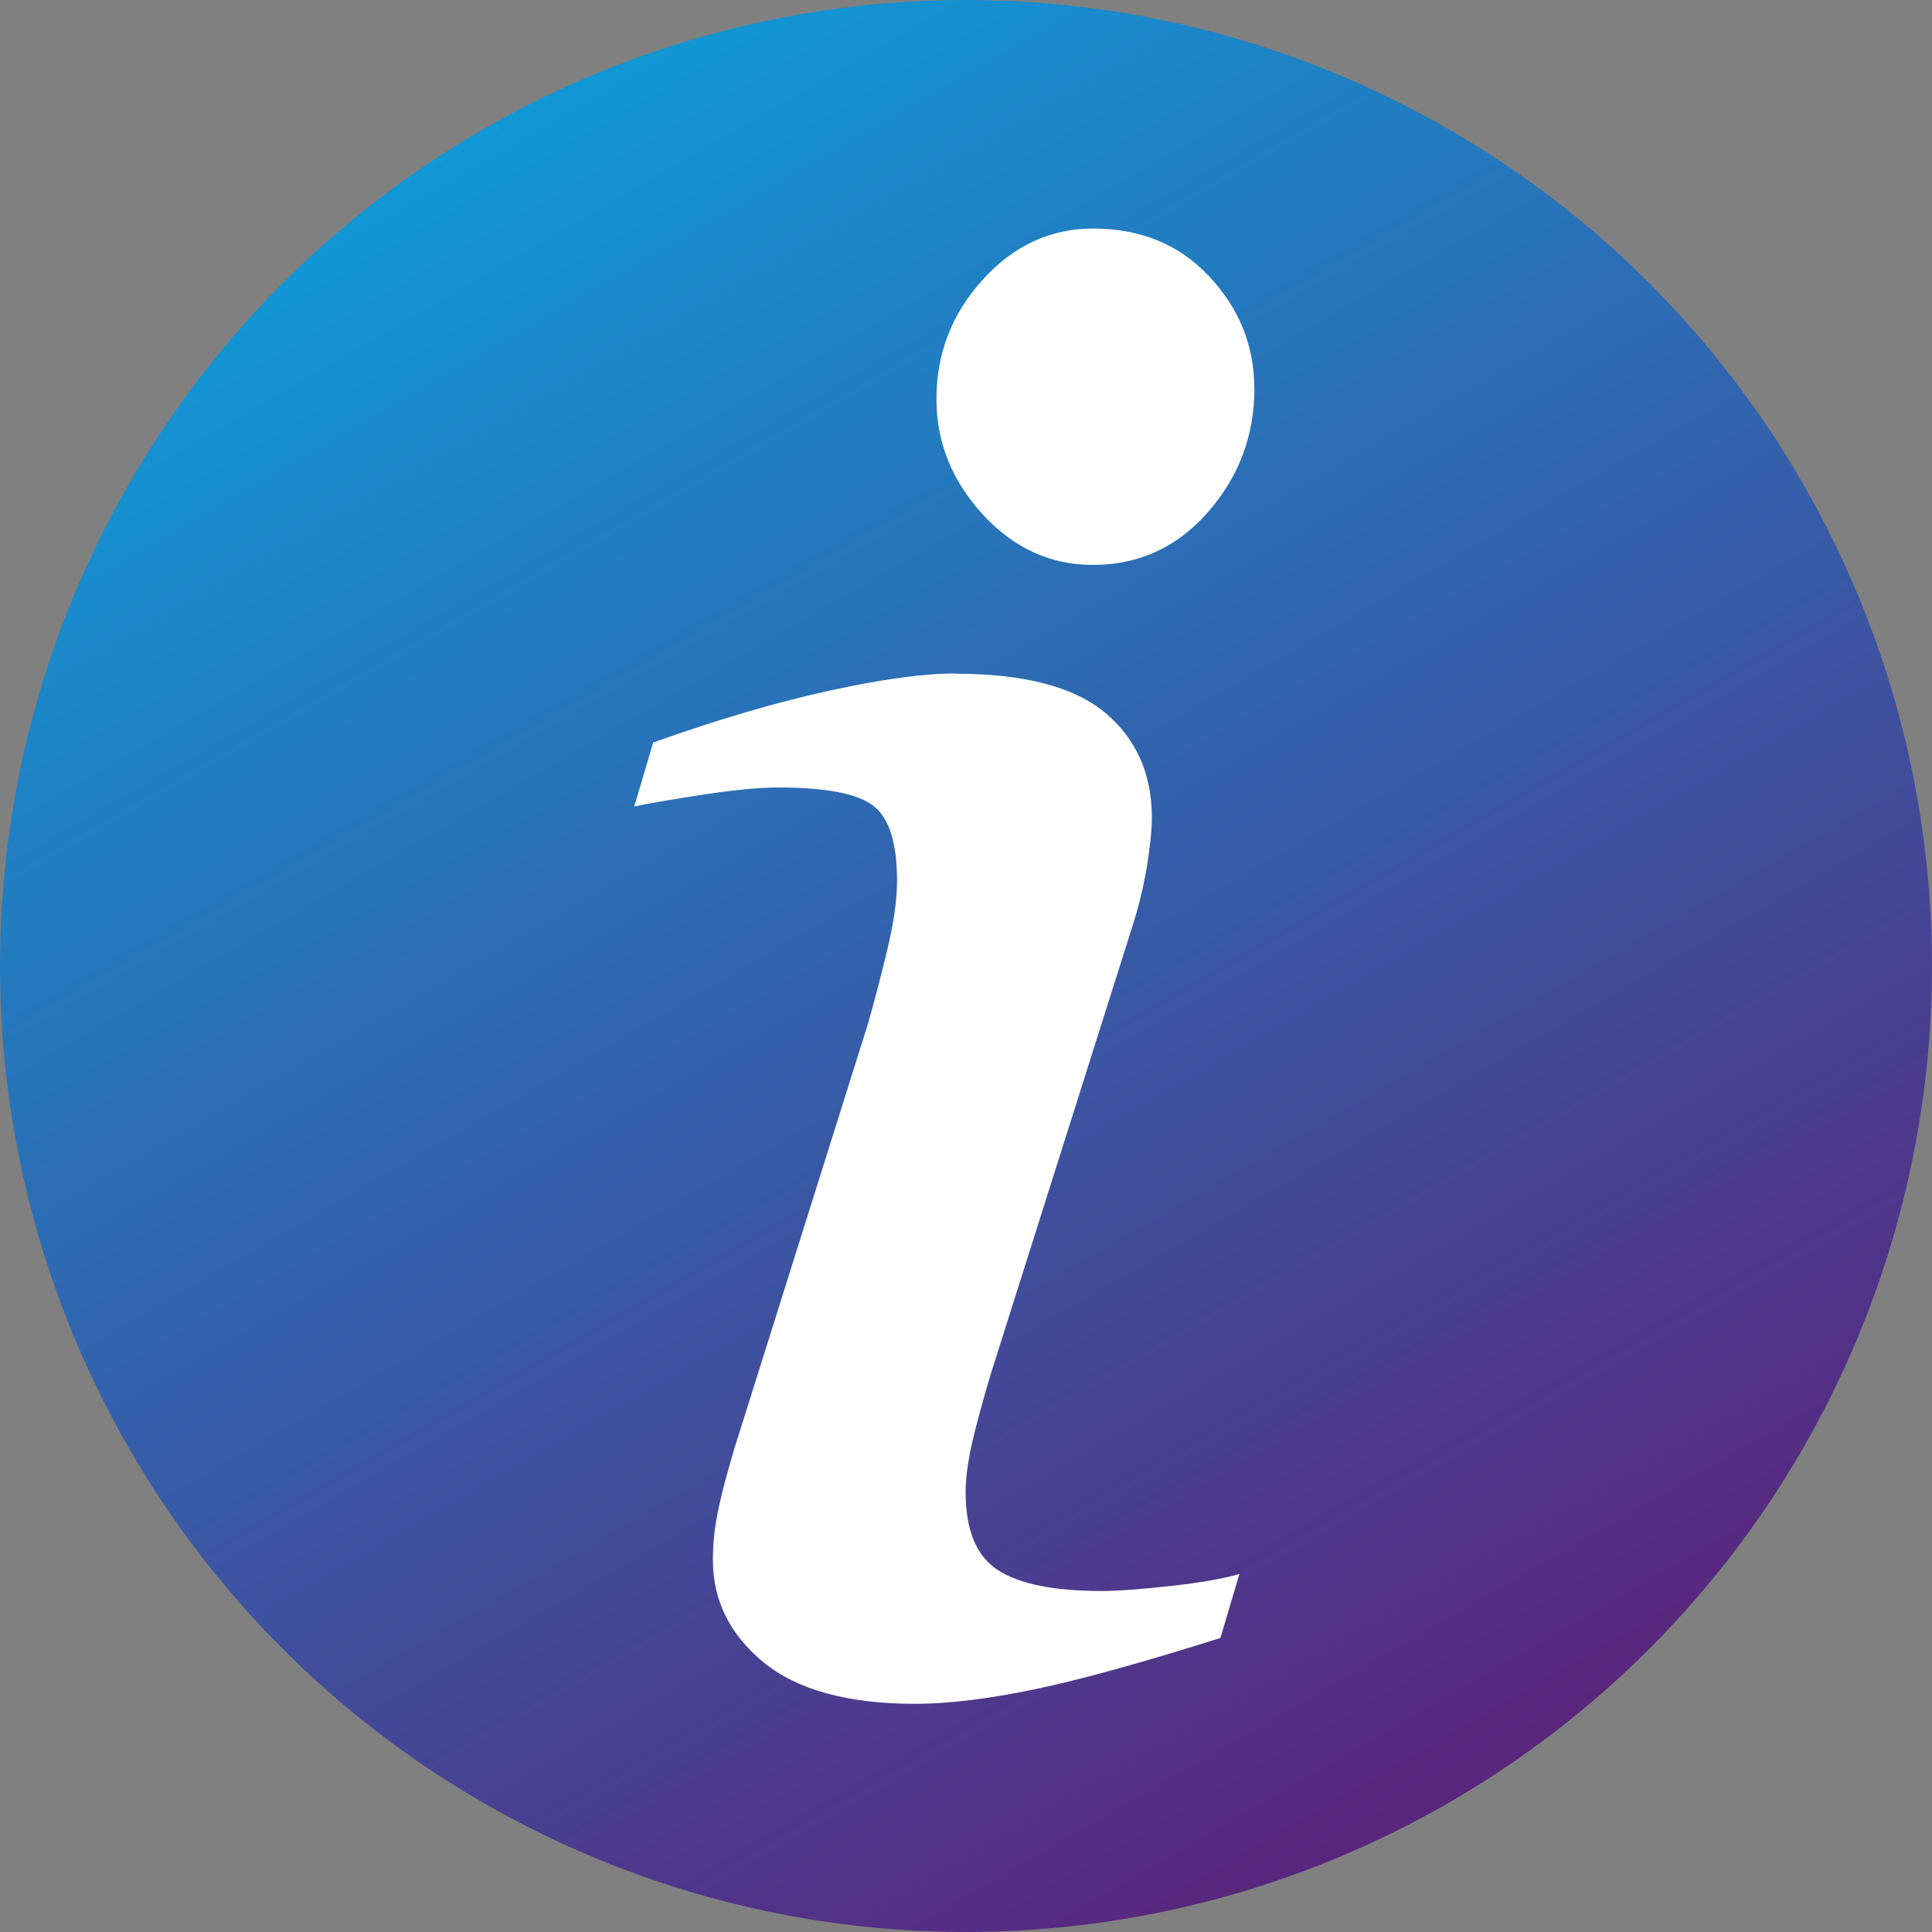
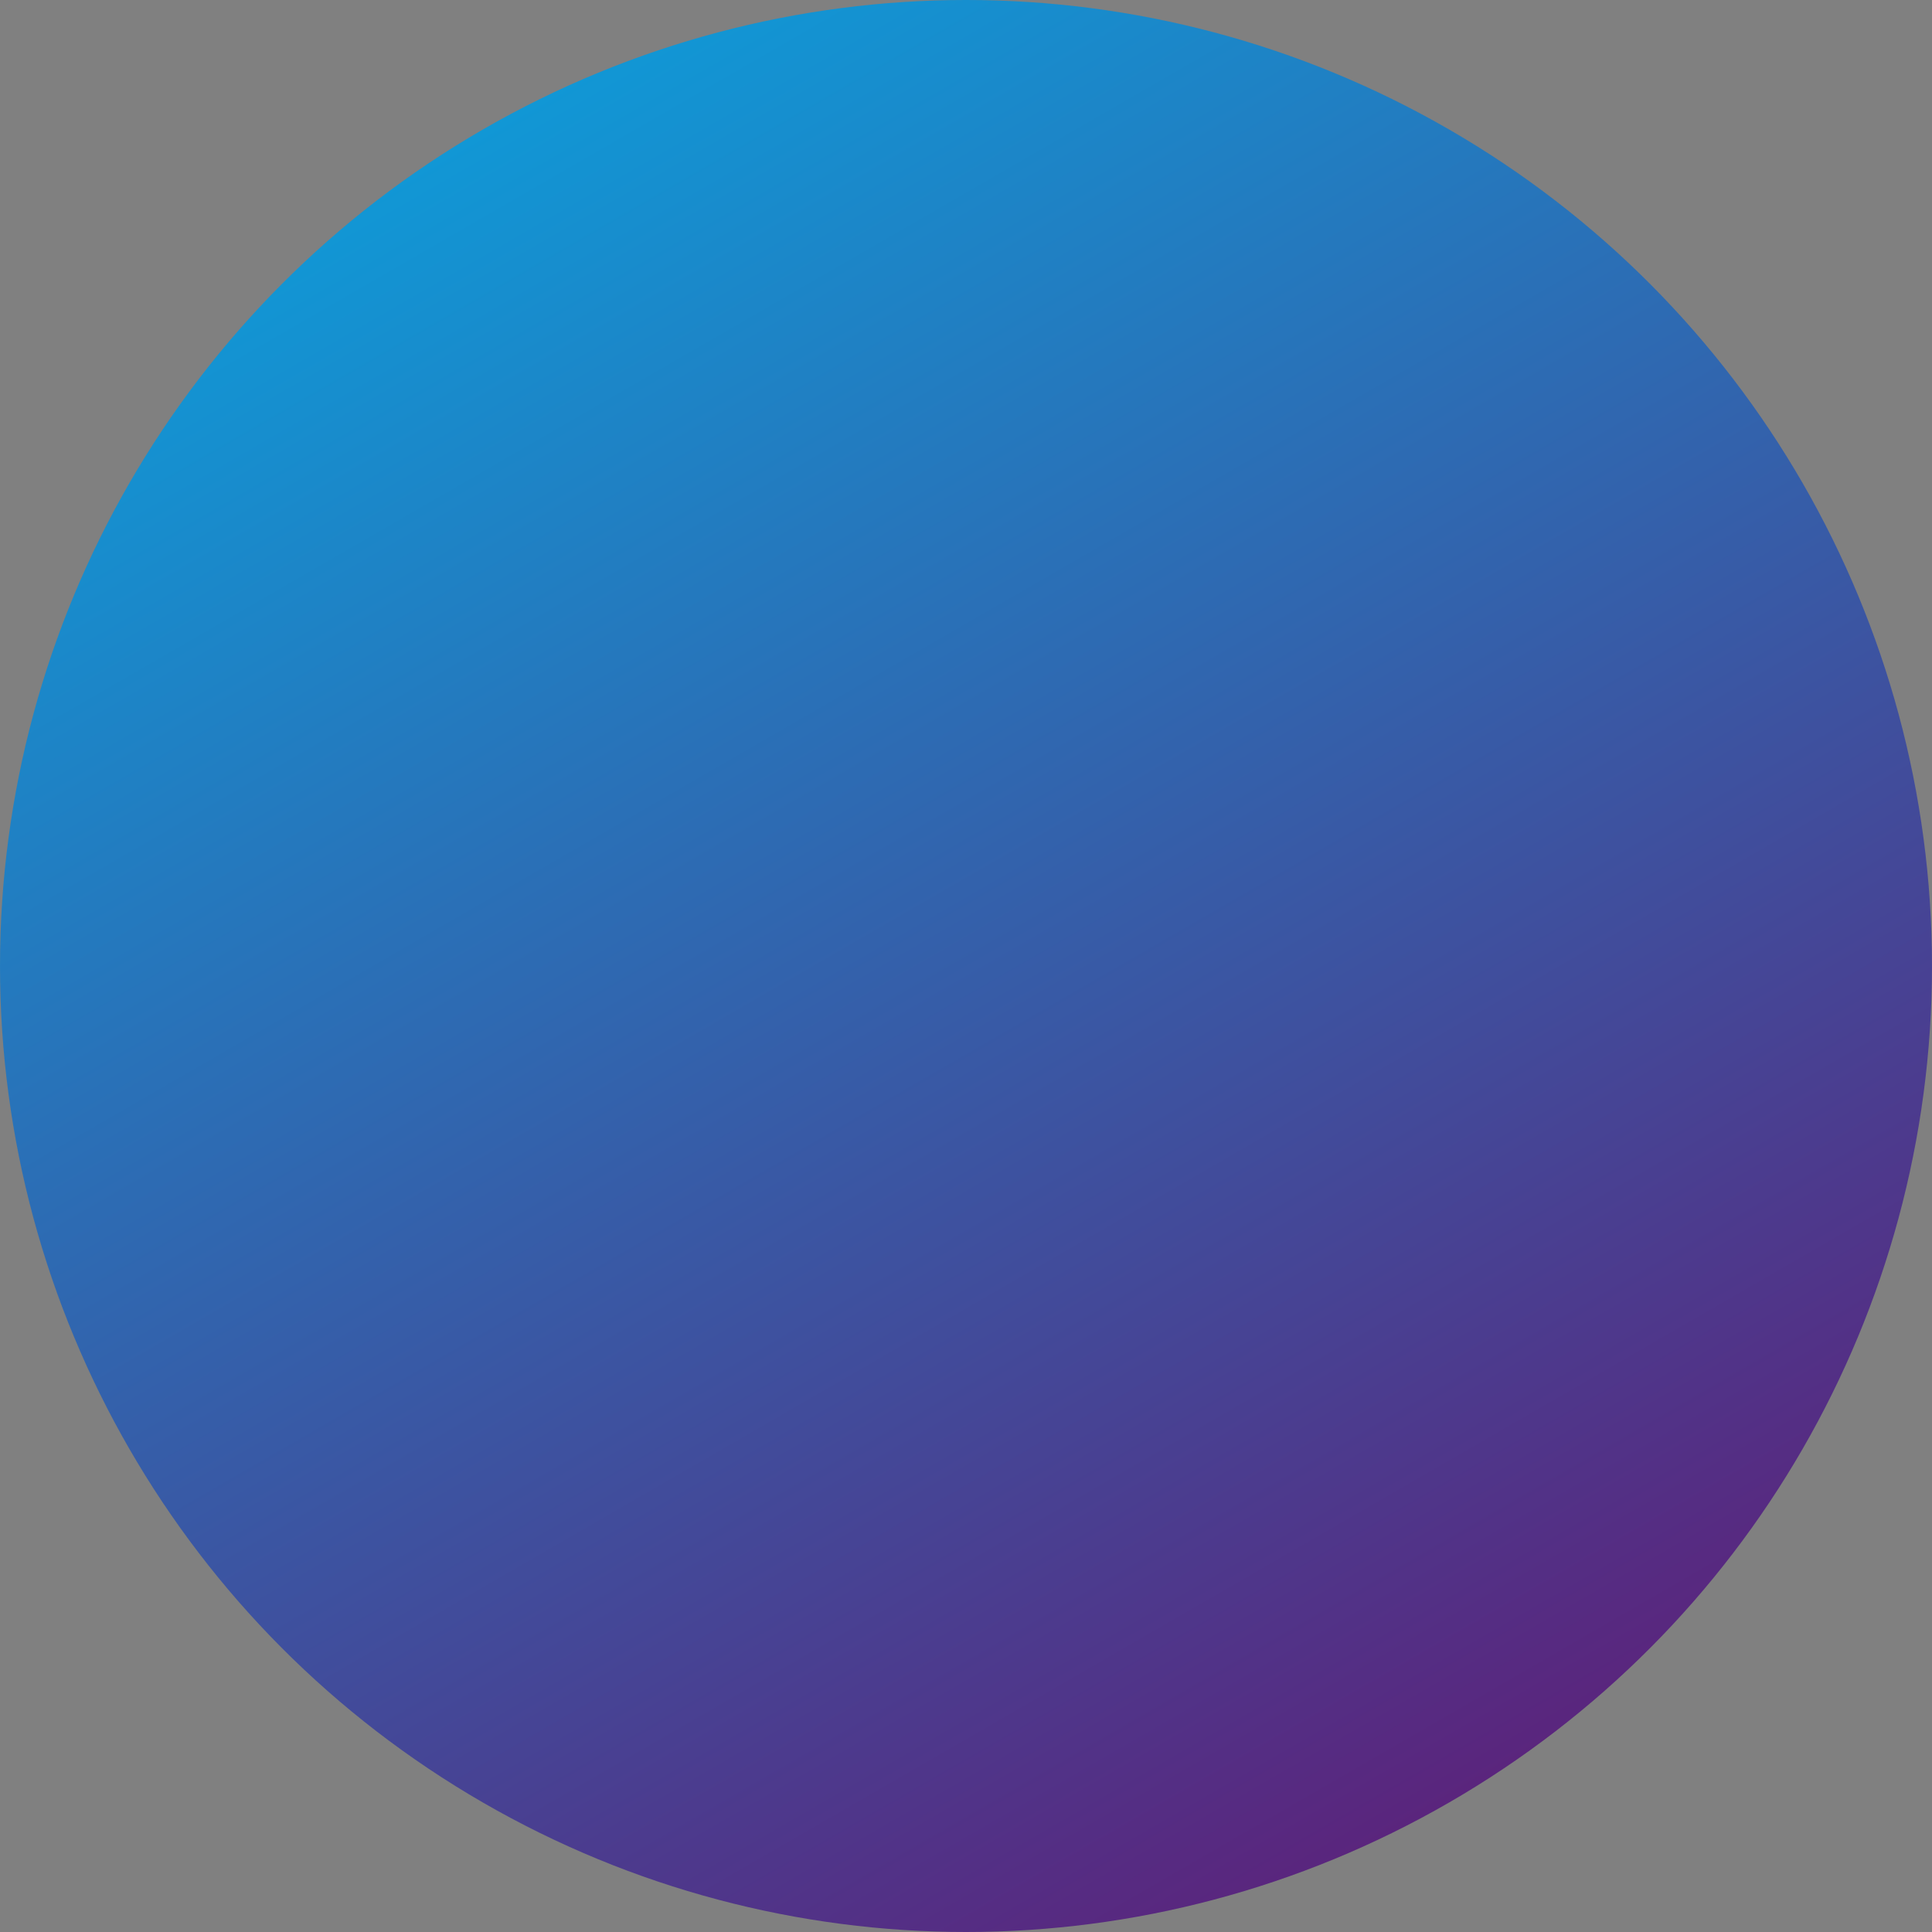
<svg xmlns="http://www.w3.org/2000/svg" id="Ebene_1" data-name="Ebene 1" viewBox="0 0 100 100">
  <rect x="0" y="0" width="100" height="100" fill="#808080" stroke="none" />
  <defs>
    <style>      .cls-1 {        fill: #fff;      }      .cls-2 {        fill: url(#Unbenannter_Verlauf_6);      }    </style>
    <linearGradient id="Unbenannter_Verlauf_6" data-name="Unbenannter Verlauf 6" x1="25" y1="6.69" x2="75" y2="93.31" gradientUnits="userSpaceOnUse">
      <stop offset="0" stop-color="#1197d5" />
      <stop offset="1" stop-color="#5a257d" />
    </linearGradient>
  </defs>
  <circle class="cls-2" cx="50" cy="50" r="50" />
-   <path class="cls-1" d="m64.92,20.08c0-2.19-.78-4.12-2.33-5.77-1.55-1.66-3.56-2.48-6.02-2.48-2.2,0-4.1.88-5.7,2.64-1.6,1.76-2.4,3.83-2.4,6.19,0,2.24.8,4.22,2.4,5.97,1.6,1.74,3.5,2.61,5.7,2.61,2.37,0,4.36-.91,5.96-2.74,1.6-1.83,2.4-3.97,2.4-6.42h0Zm-15.53,14.78c-1.57,0-3.71.29-6.42.88-2.71.59-5.76,1.48-9.16,2.69l-.98,3.31c.83-.17,2.04-.38,3.63-.62,1.59-.24,2.87-.36,3.82-.36,2.48,0,4.13.32,4.94.96.81.64,1.21,1.92,1.21,3.86,0,.97-.16,2.14-.49,3.52-.33,1.38-.67,2.68-1.01,3.88l-6.92,22c-.39,1.31-.68,2.4-.85,3.26-.18.86-.26,1.69-.26,2.49,0,2.11.87,3.87,2.62,5.31,1.75,1.43,4.37,2.15,7.86,2.15,1.7,0,3.75-.25,6.16-.75,2.4-.5,5.61-1.39,9.63-2.66l.98-3.31c-.83.24-2.01.45-3.56.62-1.55.17-2.73.26-3.56.26-2.48,0-4.28-.36-5.39-1.09-1.11-.72-1.66-2.07-1.66-4.04,0-.83.16-1.89.49-3.18.33-1.29.7-2.62,1.14-3.96l6.96-22c.35-1.07.61-2.14.79-3.21.17-1.07.26-1.92.26-2.54,0-2.28-.81-4.09-2.42-5.44-1.62-1.35-4.21-2.02-7.79-2.02h0Z" />
</svg>